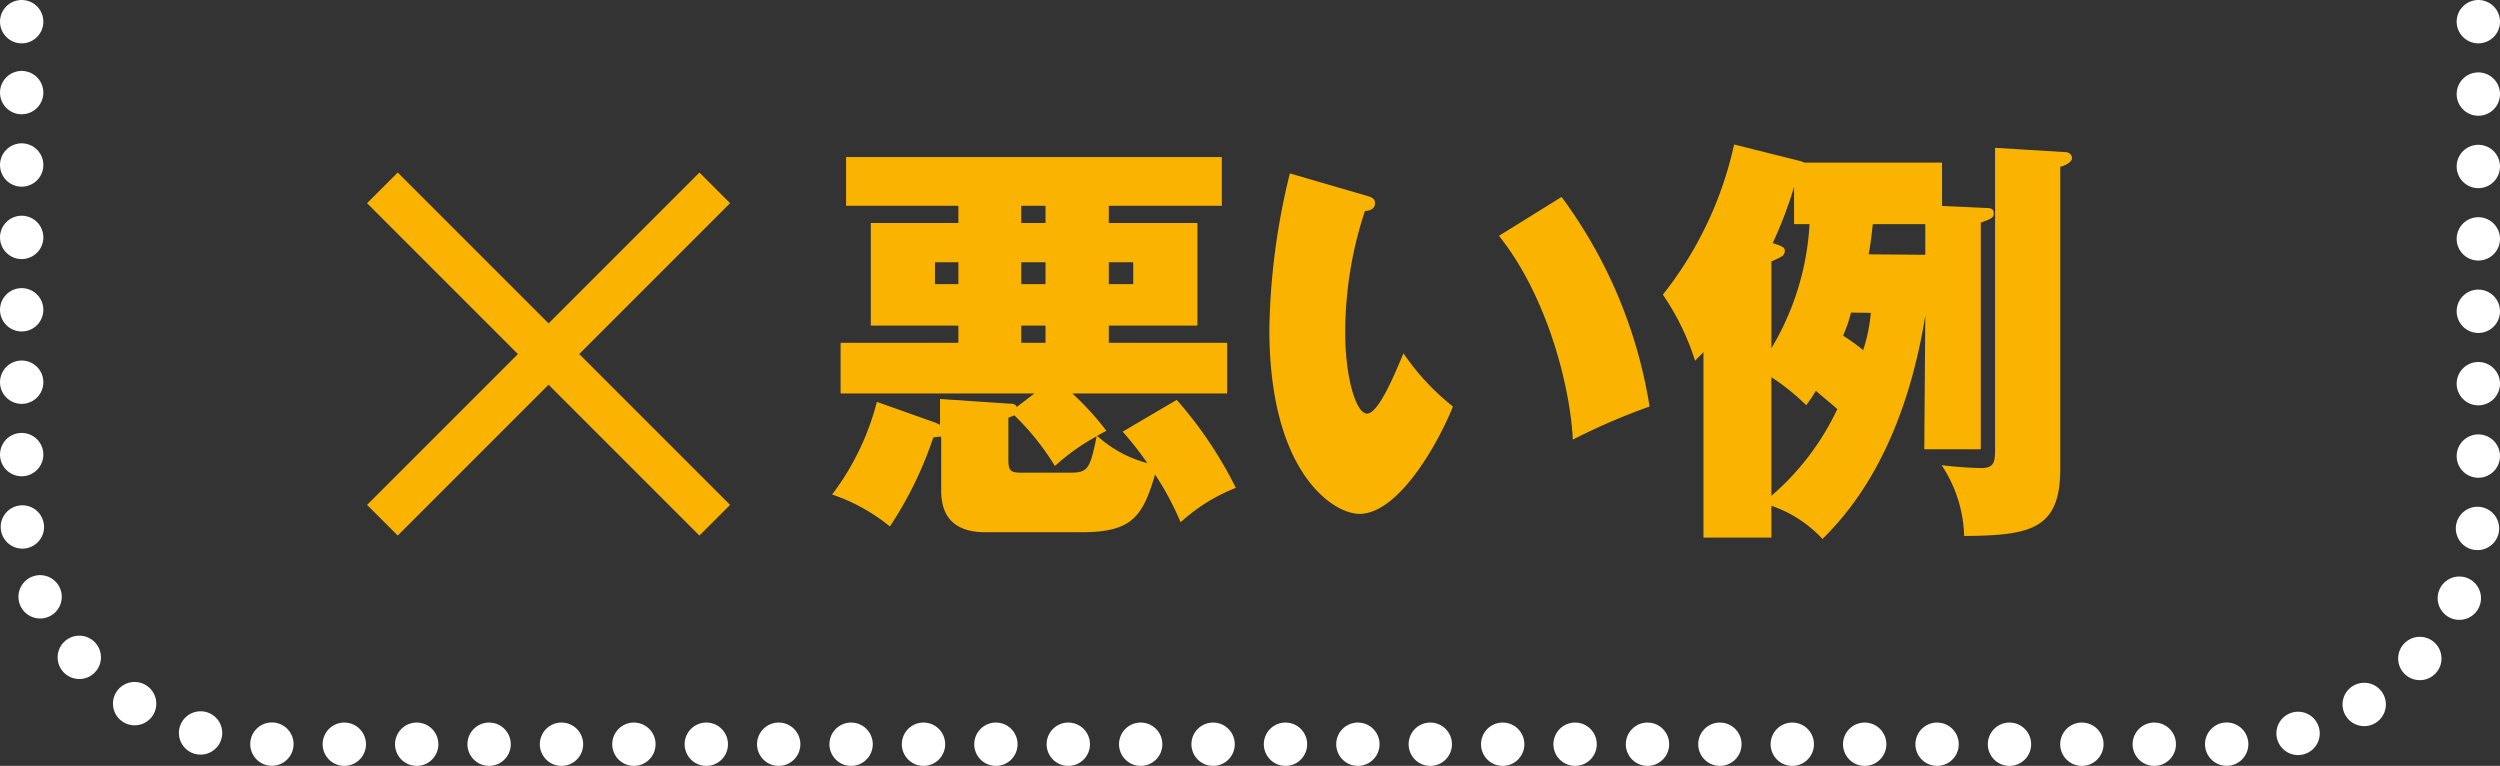
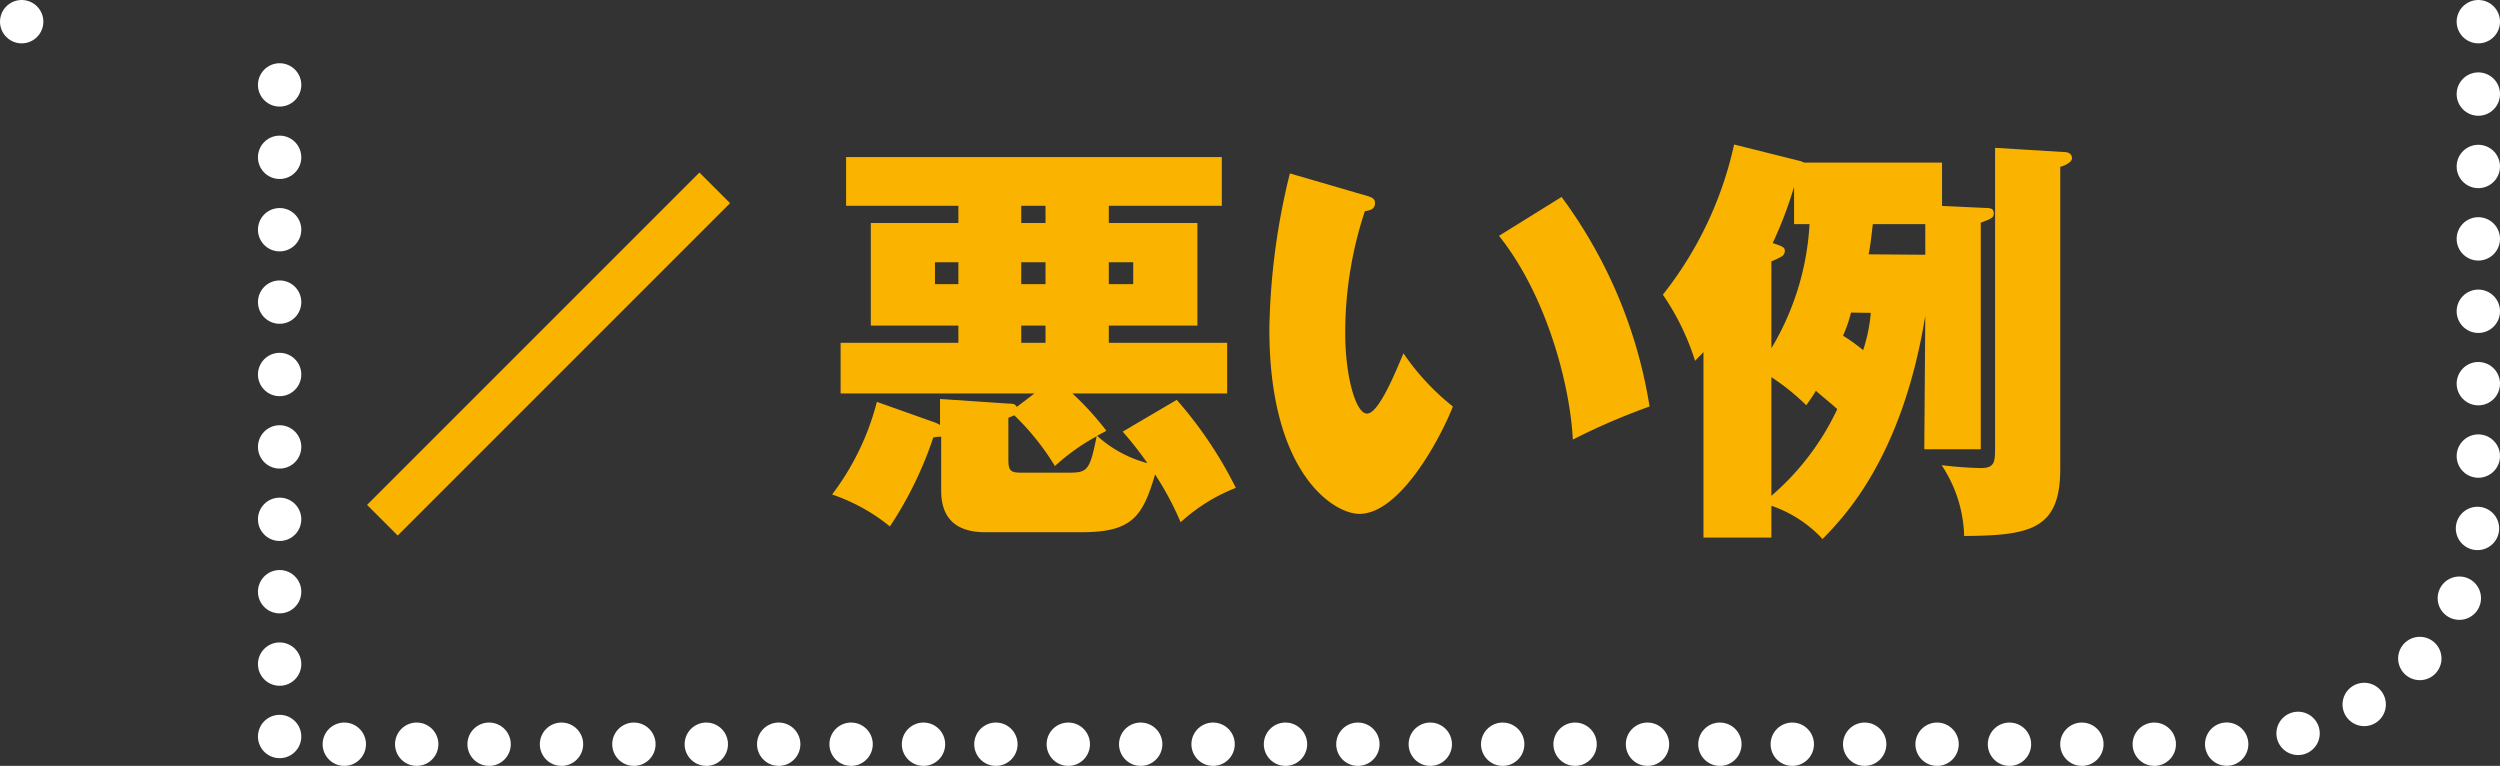
<svg xmlns="http://www.w3.org/2000/svg" viewBox="0 0 173 53">
  <rect x="0" y="0" width="173" height="53" fill="#333333" stroke="none" />
  <defs>
    <style>.cls-1,.cls-2,.cls-4{fill:none;stroke-width:3px;}.cls-1,.cls-2{stroke:#fff;stroke-linecap:round;stroke-linejoin:round;}.cls-2{stroke-dasharray:0 5.01;}.cls-3{fill:#fab400;}.cls-4{stroke:#fab400;stroke-miterlimit:10;}</style>
  </defs>
  <g id="Layer_2" data-name="Layer 2">
    <g id="文字">
      <line class="cls-1" x1="171.5" y1="1.5" x2="171.5" y2="1.5" />
-       <path class="cls-2" d="M171.5,6.51V35.26c0,9-8,16.24-17.85,16.24H19.35C9.49,51.5,1.5,44.23,1.5,35.26V4" />
+       <path class="cls-2" d="M171.5,6.51V35.26c0,9-8,16.24-17.85,16.24H19.35V4" />
      <line class="cls-1" x1="1.5" y1="1.5" x2="1.5" y2="1.5" />
      <path class="cls-3" d="M76.73,15.43h6.13v7.1H76.73v1.19h8.19v3.51H74.21a19.83,19.83,0,0,1,2.35,2.58l-.64.35a8.38,8.38,0,0,0,3.48,1.89,23.75,23.75,0,0,0-1.71-2.18l3.74-2.2a28.31,28.31,0,0,1,4.09,6.09,12.3,12.3,0,0,0-3.82,2.38,21,21,0,0,0-1.77-3.31c-.87,3-1.66,4-5.11,4H68.18c-1.71,0-3.05-.69-3.05-2.87V30.22c-.14,0-.32,0-.55.06a25.84,25.84,0,0,1-3,6.15,12.82,12.82,0,0,0-4-2.21,18,18,0,0,0,3.1-6.41l4,1.42a2.1,2.1,0,0,1,.37.18v-1.8l4.76.32c.41,0,.46.08.55.23l1.22-.93H58.17V23.72h8.15V22.53H60.26v-7.1h6.06V14.24H58.55V10.87h26v3.37H76.73ZM66.32,18.15H64.7v1.51h1.62Zm7.57,14.56c1.37,0,1.51-.11,2-2.52A14.6,14.6,0,0,0,73,32.25a17.5,17.5,0,0,0-2.81-3.51c-.12.06-.23.09-.41.17v2.9c0,.76.15.9.9.9ZM72.35,14.24H70.67v1.19h1.68Zm-1.68,5.42h1.68V18.15H70.67Zm1.68,2.87H70.67v1.19h1.68Zm4.38-2.87h1.69V18.15H76.73Z" />
      <path class="cls-3" d="M94.65,13.57c.38.12.5.23.5.49,0,.47-.47.52-.7.55a26.75,26.75,0,0,0-1.36,8.47c0,2.93.72,5.54,1.51,5.54s1.91-2.72,2.52-4.17a16.66,16.66,0,0,0,3.42,3.68c-.9,2.29-3.68,7.43-6.47,7.43-1.79,0-6.23-2.82-6.23-12.77A47.39,47.39,0,0,1,89.26,12Zm13.41.06a33.07,33.07,0,0,1,6.09,14.5,45,45,0,0,0-5.31,2.29c-.18-3.68-1.77-9.92-5.11-14.1Z" />
      <path class="cls-3" d="M133.23,21.84c-1.6,9.89-5.69,14-7.11,15.46A8.62,8.62,0,0,0,122.58,35v2.2h-4.7V24.36c-.17.2-.23.23-.58.61a17.35,17.35,0,0,0-2.23-4.58A25.48,25.48,0,0,0,120,10l4.64,1.16a1.1,1.1,0,0,0,.23.09h9.52v3l3,.14c.38,0,.58.06.58.38s-.23.38-.9.64V31.09h-3.91ZM122.58,24.1a18.71,18.71,0,0,0,2.64-8.59h-1.07V12.93a28.09,28.09,0,0,1-1.48,3.89c.69.23.84.29.84.55a.49.49,0,0,1-.17.35,6.73,6.73,0,0,1-.76.37Zm0,10.21a18,18,0,0,0,4.56-6c-.44-.4-1.19-1-1.48-1.27a10.06,10.06,0,0,1-.67,1,15.65,15.65,0,0,0-2.41-1.94Zm5.51-12.68a9.82,9.82,0,0,1-.55,1.6,13.13,13.13,0,0,1,1.39,1,11.42,11.42,0,0,0,.53-2.58Zm5.14-4V15.51H129.6c-.14,1.16-.14,1.28-.29,2.09Zm9.57-7.11c.38,0,.58.15.58.44s-.61.55-.81.58V32.45c0,4.18-2.06,4.61-6.65,4.64a9.28,9.28,0,0,0-1.56-4.9,27,27,0,0,0,2.7.2c1,0,1-.43,1-1.53V10.23Z" />
-       <line class="cls-4" x1="26.46" y1="13" x2="49.46" y2="36" />
      <line class="cls-4" x1="26.46" y1="36" x2="49.46" y2="13" />
    </g>
  </g>
</svg>